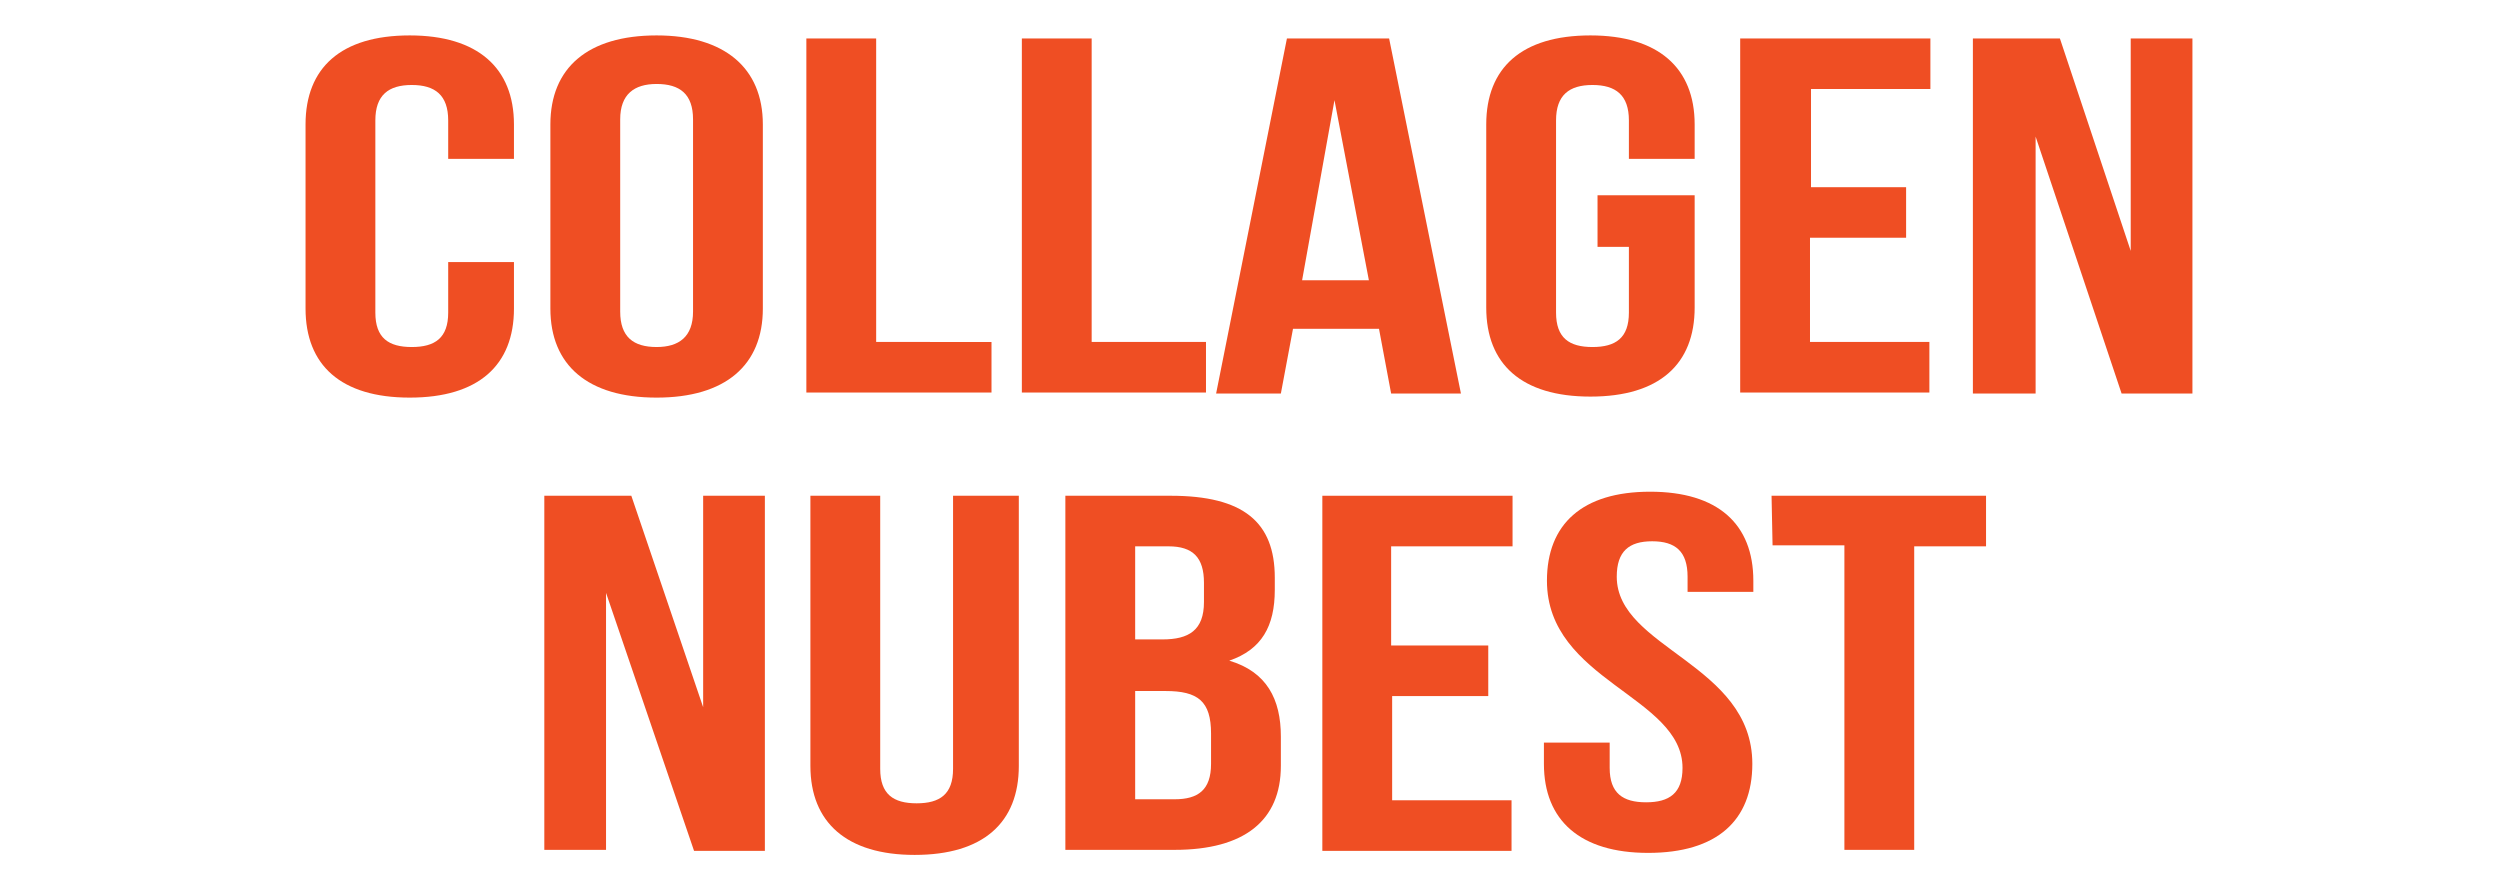
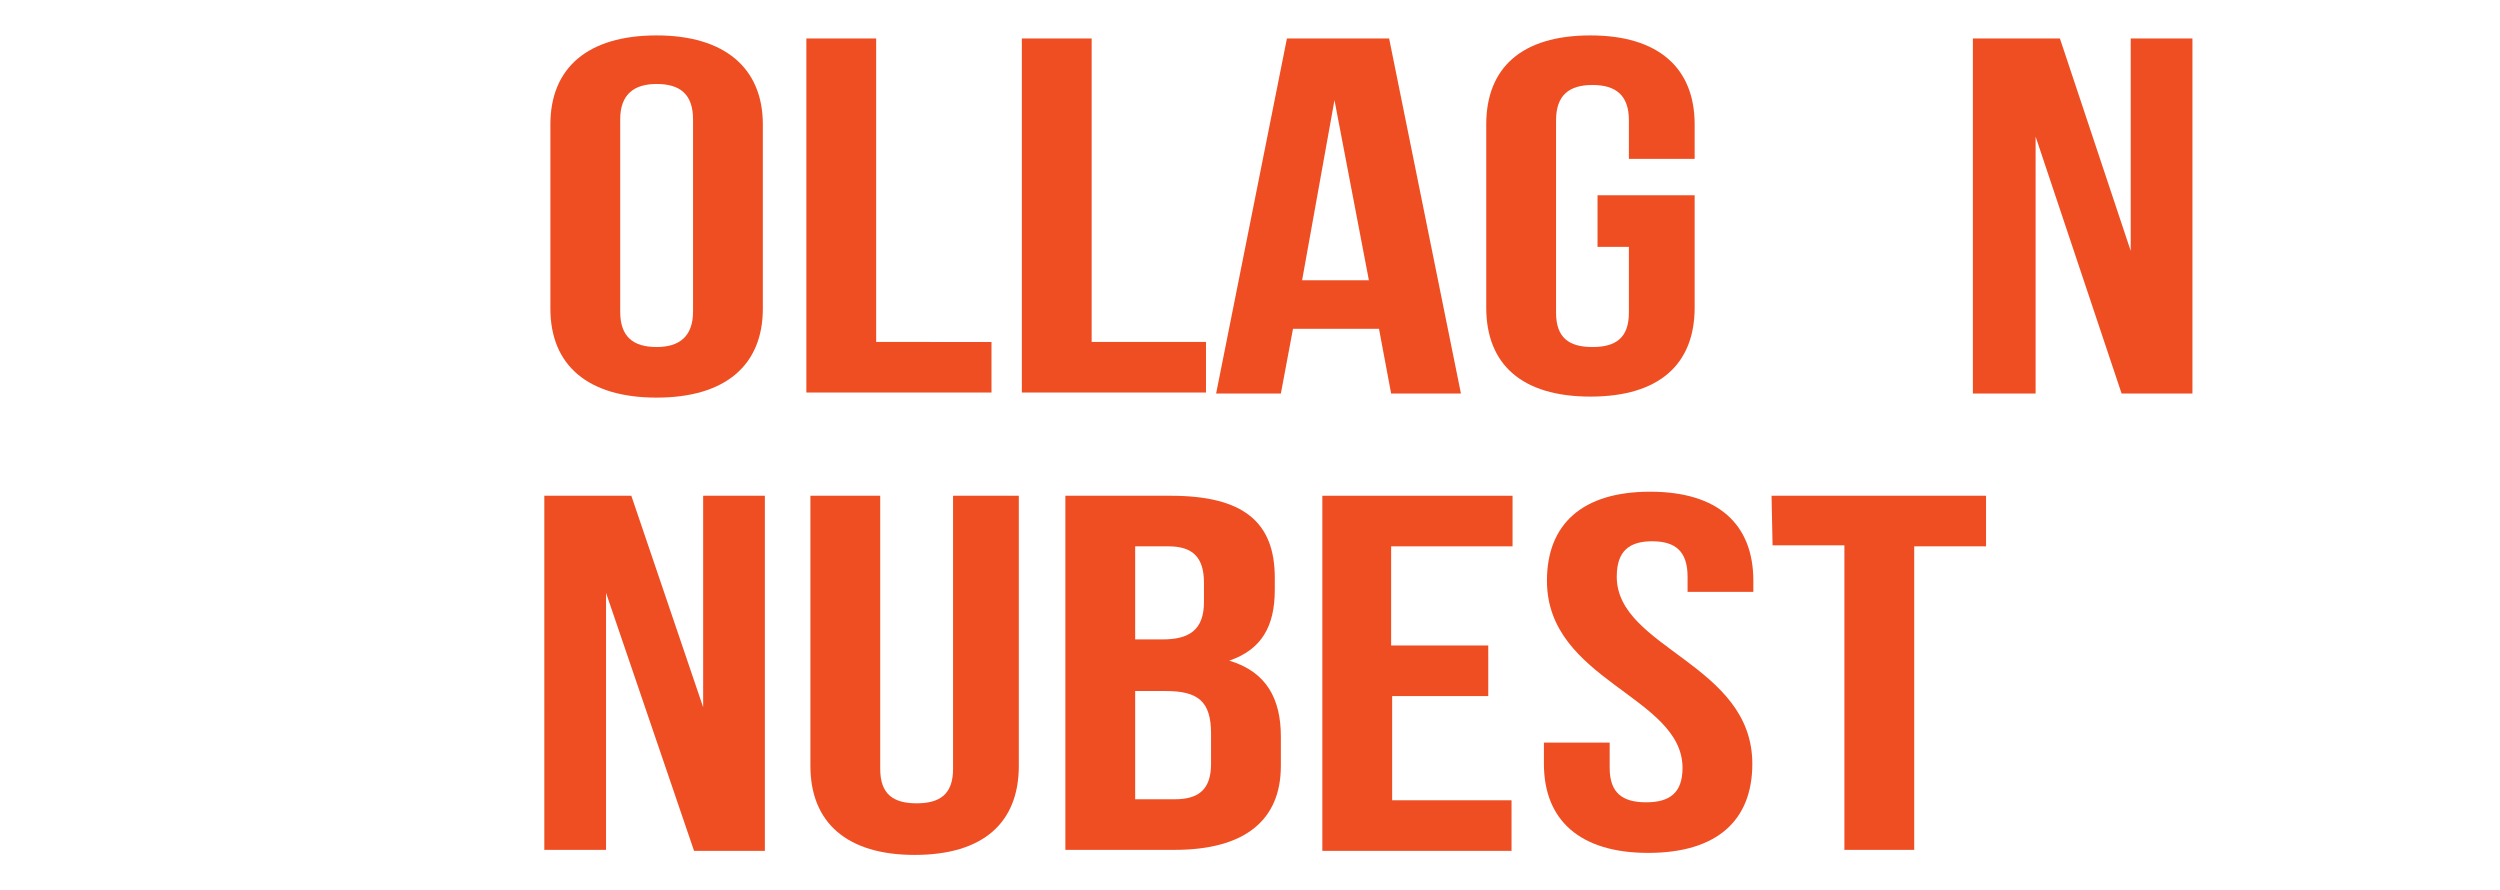
<svg xmlns="http://www.w3.org/2000/svg" version="1.1" id="Layer_1" x="0px" y="0px" width="247.1px" height="88px" viewBox="0 0 247.1 88" style="enable-background:new 0 0 247.1 88;" xml:space="preserve">
  <style type="text/css">
	.st0{clip-path:url(#SVGID_2_);}
	.st1{opacity:0.88;}
	.st2{fill:#FFFFFF;}
	.st3{fill:#96DC00;}
	.st4{fill:none;stroke:#44A82D;stroke-width:3;stroke-miterlimit:10;}
	.st5{fill:none;stroke:#44A82D;stroke-width:2.768;stroke-miterlimit:10;}
	.st6{fill:none;stroke:#44A82D;stroke-width:2;stroke-miterlimit:10;}
	.st7{fill:none;stroke:#FFFFFF;stroke-width:3.931;stroke-linecap:round;stroke-linejoin:round;stroke-miterlimit:10;}
	.st8{fill:none;stroke:#44A82D;stroke-width:2.445;stroke-linecap:round;stroke-linejoin:round;stroke-miterlimit:10;}
	.st9{fill:#44A82D;}
	.st10{fill:none;stroke:#44A82D;stroke-width:3.189;stroke-miterlimit:10;}
	.st11{fill:#FFFFFF;stroke:#44A82D;stroke-width:3.189;stroke-miterlimit:10;}
	.st12{fill:none;stroke:#44A82D;stroke-width:3.721;stroke-miterlimit:10;}
	.st13{fill:none;}
	.st14{fill:none;stroke:#44A82D;stroke-width:3.057;stroke-miterlimit:10;}
	.st15{fill:none;stroke:#44A82D;stroke-width:1.393;stroke-miterlimit:10;}
	.st16{fill:#5CB348;}
	.st17{clip-path:url(#SVGID_8_);}
	.st18{fill:#823E97;}
	.st19{fill:#757575;}
	.st20{fill:#9F9F9F;}
	.st21{fill:#939393;}
	.st22{fill:url(#SVGID_19_);}
	.st23{fill:url(#SVGID_20_);}
	.st24{fill:url(#SVGID_21_);}
	.st25{fill:url(#SVGID_22_);}
	.st26{fill:#F4F4F4;}
	.st27{fill:#E3EADF;}
	.st28{fill:#010101;}
	.st29{fill-rule:evenodd;clip-rule:evenodd;fill:#878787;}
	.st30{fill:#565656;}
	.st31{fill:#7B7B7B;}
	.st32{fill:url(#SVGID_23_);}
	.st33{fill:url(#SVGID_24_);}
	.st34{fill:#7B7B7A;}
	.st35{fill:#333333;}
	.st36{fill:#3F80A2;}
	.st37{fill:#F6921E;}
	.st38{fill:#F4812F;}
	.st39{fill:url(#SVGID_25_);}
	.st40{fill:url(#SVGID_26_);}
	.st41{fill:url(#SVGID_27_);}
	.st42{fill:url(#SVGID_28_);}
	.st43{fill:#ED4296;}
	.st44{fill-rule:evenodd;clip-rule:evenodd;fill:#888788;}
	.st45{fill:#A44324;}
	.st46{fill:#00A14F;}
	.st47{fill:#FAC008;}
	.st48{fill:url(#SVGID_29_);}
	.st49{fill:url(#SVGID_30_);}
	.st50{fill:#EED51C;}
	.st51{fill:#231F20;}
	.st52{fill:#6C4198;}
	.st53{fill-rule:evenodd;clip-rule:evenodd;fill:url(#SVGID_31_);}
	.st54{fill-rule:evenodd;clip-rule:evenodd;fill:url(#SVGID_32_);}
	.st55{fill-rule:evenodd;clip-rule:evenodd;fill:url(#SVGID_33_);}
	.st56{fill-rule:evenodd;clip-rule:evenodd;fill:url(#SVGID_34_);}
	.st57{fill:url(#SVGID_35_);}
	.st58{fill:url(#SVGID_36_);}
	.st59{fill:url(#SVGID_37_);}
	.st60{fill:#EF4E23;}
</style>
  <g>
    <g>
-       <path class="st60" d="M50.8,25.8v4.7c0,5.6-3.5,8.8-10.3,8.8s-10.3-3.2-10.3-8.8V12.3c0-5.6,3.5-8.8,10.3-8.8    c6.7,0,10.3,3.2,10.3,8.8v3.4h-6.5v-3.8c0-2.5-1.3-3.5-3.6-3.5s-3.6,1-3.6,3.5v19c0,2.5,1.3,3.4,3.6,3.4s3.6-0.9,3.6-3.4v-5H50.8z    " />
      <path class="st60" d="M54.4,12.3c0-5.6,3.7-8.8,10.5-8.8c6.7,0,10.5,3.2,10.5,8.8v18.2c0,5.6-3.7,8.8-10.5,8.8    c-6.8,0-10.5-3.2-10.5-8.8V12.3z M61.3,30.8c0,2.5,1.3,3.5,3.6,3.5c2.2,0,3.6-1,3.6-3.5v-19c0-2.5-1.3-3.5-3.6-3.5    c-2.2,0-3.6,1-3.6,3.5V30.8z" />
      <path class="st60" d="M79.7,3.8h6.9v30H98v5H79.7V3.8z" />
      <path class="st60" d="M101,3.8h6.9v30h11.3v5H101V3.8z" />
      <path class="st60" d="M144.4,38.9h-6.9l-1.2-6.4h-8.5l-1.2,6.4h-6.4l7-35.1h10.1L144.4,38.9z M128.7,27.7h6.6l-3.4-17.8    L128.7,27.7z" />
      <path class="st60" d="M157.9,19.3h9.6v11.1c0,5.6-3.5,8.8-10.3,8.8c-6.8,0-10.3-3.2-10.3-8.8V12.3c0-5.6,3.5-8.8,10.3-8.8    c6.7,0,10.3,3.2,10.3,8.8v3.4h-6.5v-3.8c0-2.5-1.3-3.5-3.6-3.5s-3.6,1-3.6,3.5v19c0,2.5,1.3,3.4,3.6,3.4s3.6-0.9,3.6-3.4v-6.5    h-3.1C157.9,24.3,157.9,19.3,157.9,19.3z" />
-       <path class="st60" d="M178.9,18.5h9.5v5h-9.5v10.3h11.8v5H172V3.8h18.8v5h-11.8V18.5z" />
      <path class="st60" d="M201.2,13.5v25.4H195V3.8h8.6l7,21v-21h6.1v35.1h-7L201.2,13.5z" />
    </g>
    <g>
      <path class="st60" d="M59.9,58.6V84h-6.1V49h8.6l7.1,20.9V49h6.1v35.1h-7L59.9,58.6z" />
      <path class="st60" d="M87,49v27c0,2.5,1.3,3.4,3.6,3.4s3.6-0.9,3.6-3.4V49h6.5v26.7c0,5.6-3.5,8.8-10.3,8.8    c-6.7,0-10.3-3.2-10.3-8.8V49H87z" />
      <path class="st60" d="M126,57.1v1.2c0,3.6-1.3,5.9-4.5,7c3.7,1.1,5.1,3.8,5.1,7.5v2.9c0,5.4-3.6,8.3-10.5,8.3h-10.8V49h10.4    C122.9,49,126,51.6,126,57.1z M112.2,53.9v9.3h2.7c2.6,0,4.1-0.9,4.1-3.7v-1.9c0-2.5-1.1-3.6-3.5-3.6h-3.4V53.9z M112.2,68.2V79    h3.9c2.3,0,3.6-0.9,3.6-3.5v-3c0-3.2-1.3-4.2-4.5-4.2H112.2z" />
      <path class="st60" d="M137.6,63.8h9.5v5h-9.5v10.3h11.8v5h-18.7V49h18.8v5h-12V63.8z" />
      <path class="st60" d="M163.1,48.6c6.7,0,10.2,3.2,10.2,8.8v1.1h-6.5v-1.5c0-2.5-1.2-3.5-3.5-3.5s-3.5,1-3.5,3.5    c0,7.1,13.4,8.6,13.4,18.5c0,5.6-3.5,8.8-10.3,8.8c-6.7,0-10.3-3.2-10.3-8.8v-2.1h6.5v2.5c0,2.5,1.3,3.4,3.6,3.4s3.6-0.9,3.6-3.4    c0-7.1-13.4-8.6-13.4-18.5C152.9,51.8,156.4,48.6,163.1,48.6z" />
      <path class="st60" d="M175.1,49h21.2v5h-7.1v30h-6.9V53.9h-7.1L175.1,49L175.1,49z" />
    </g>
  </g>
</svg>